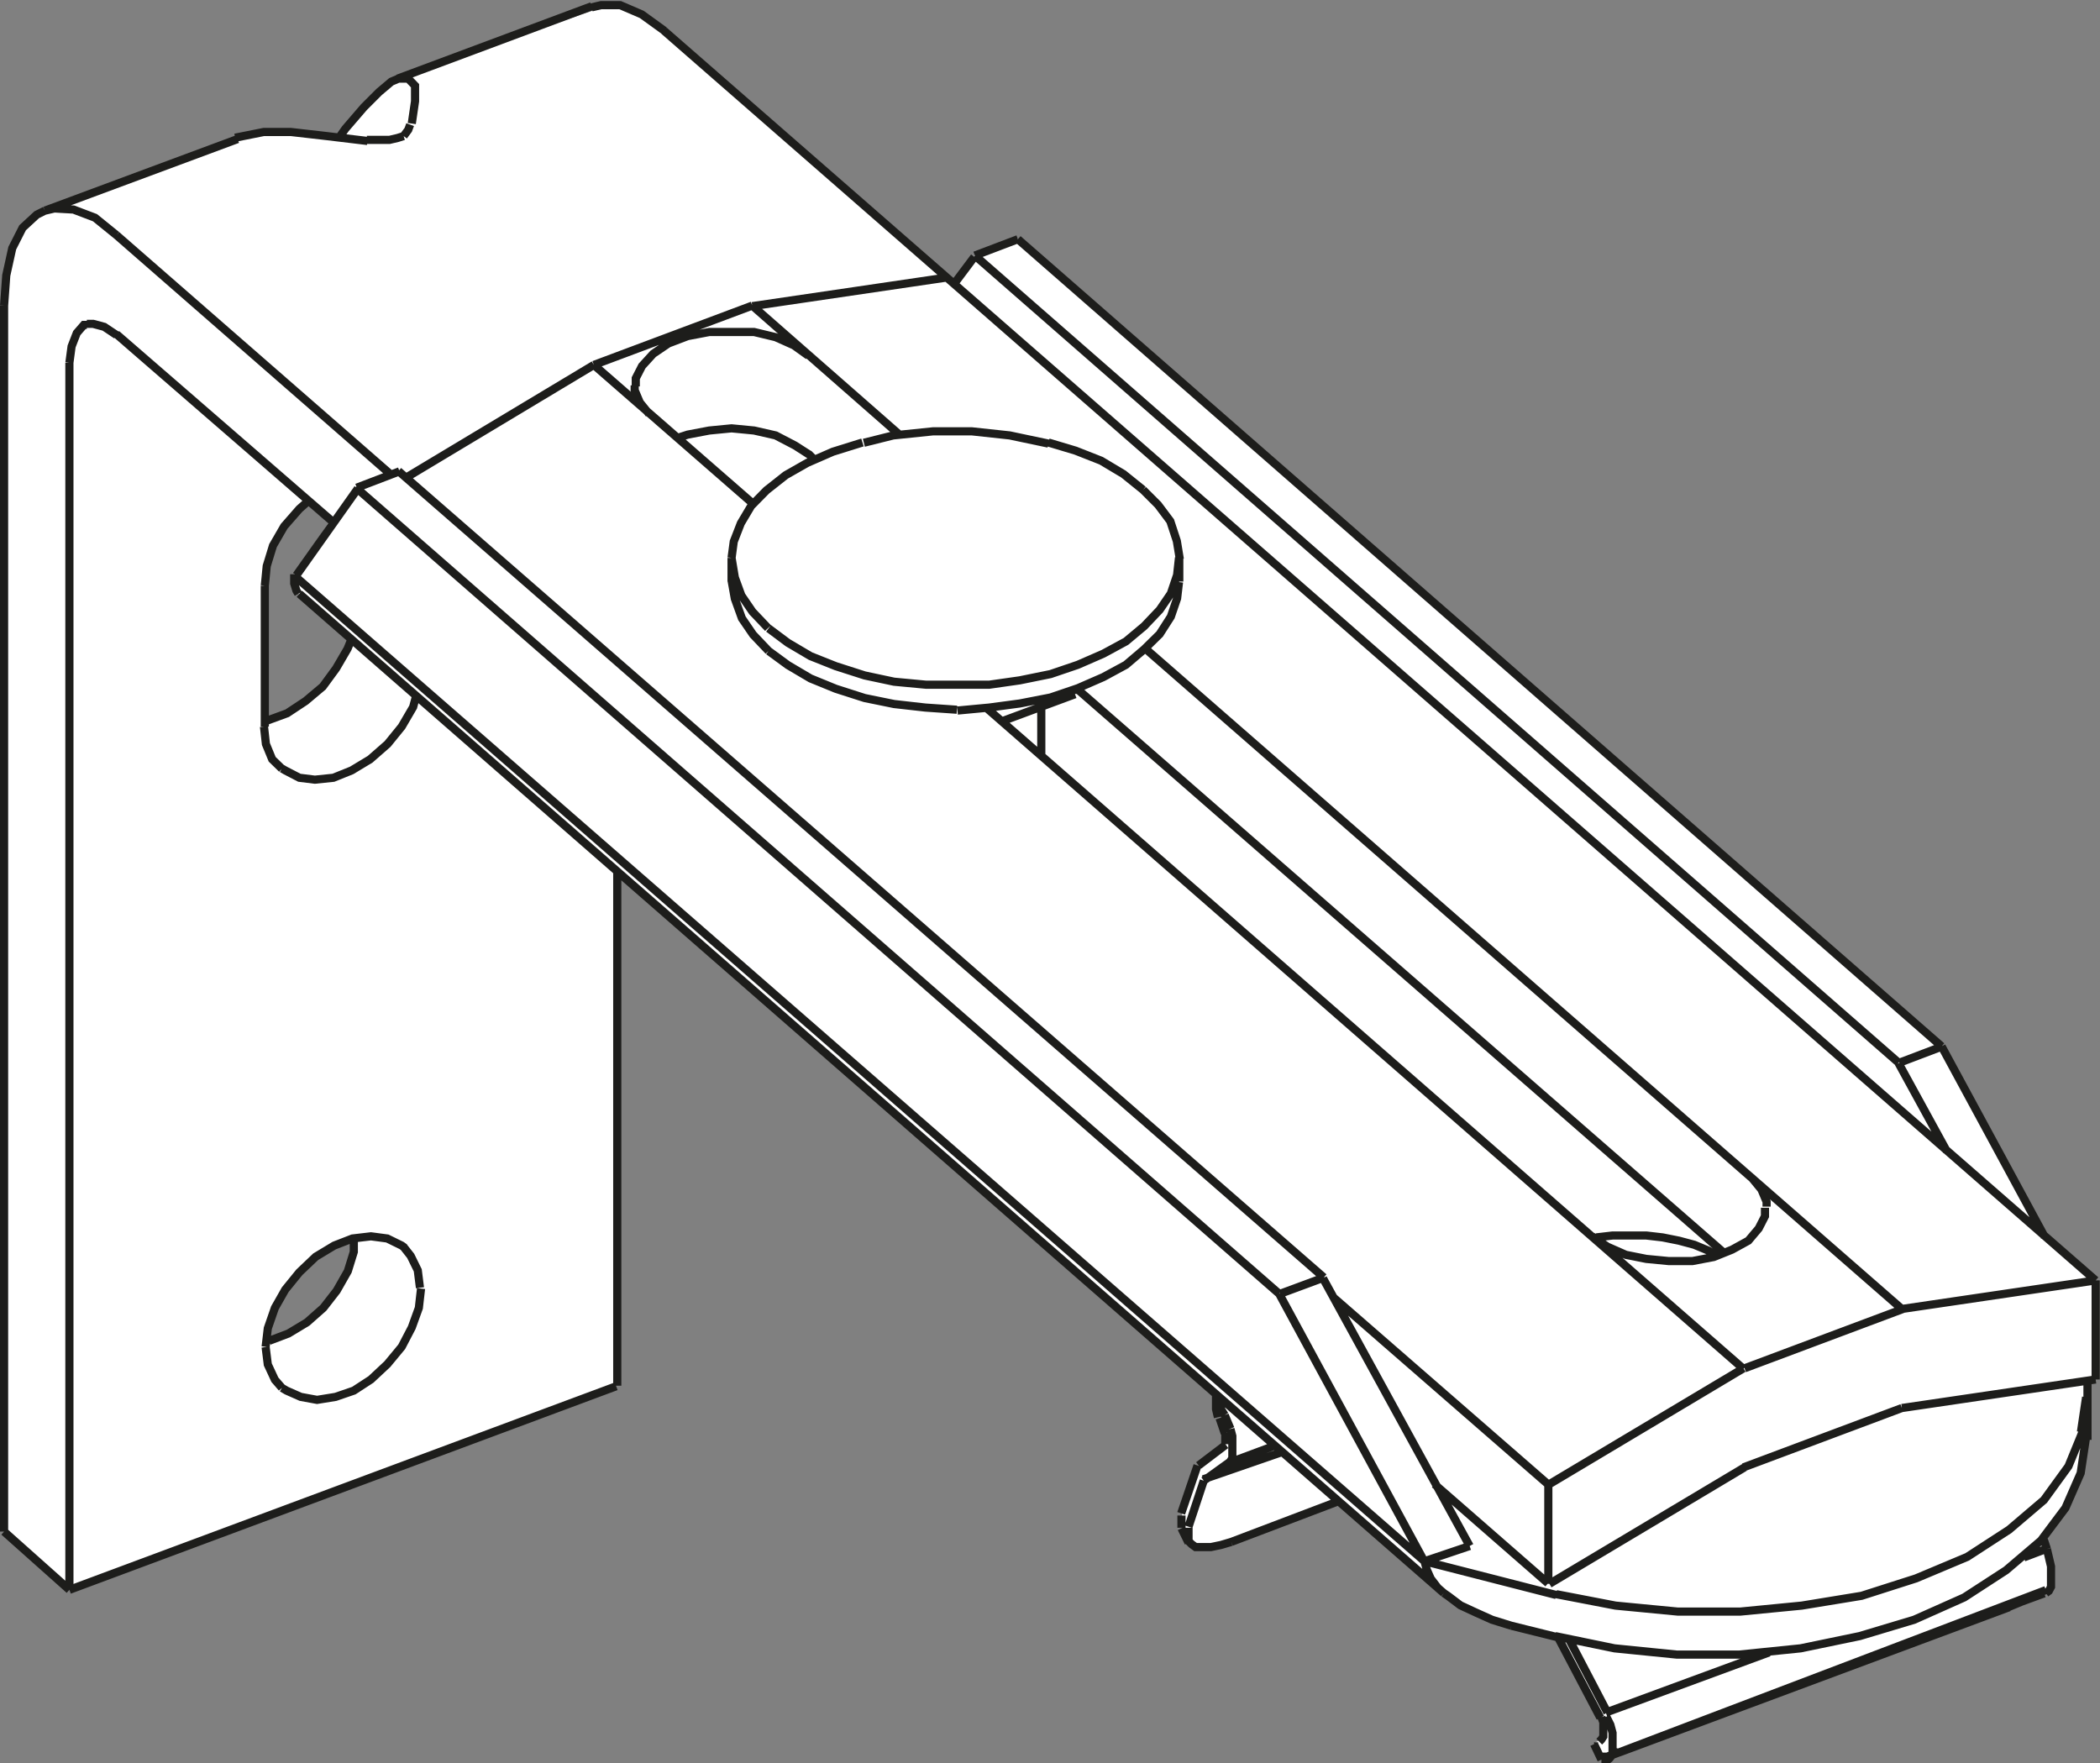
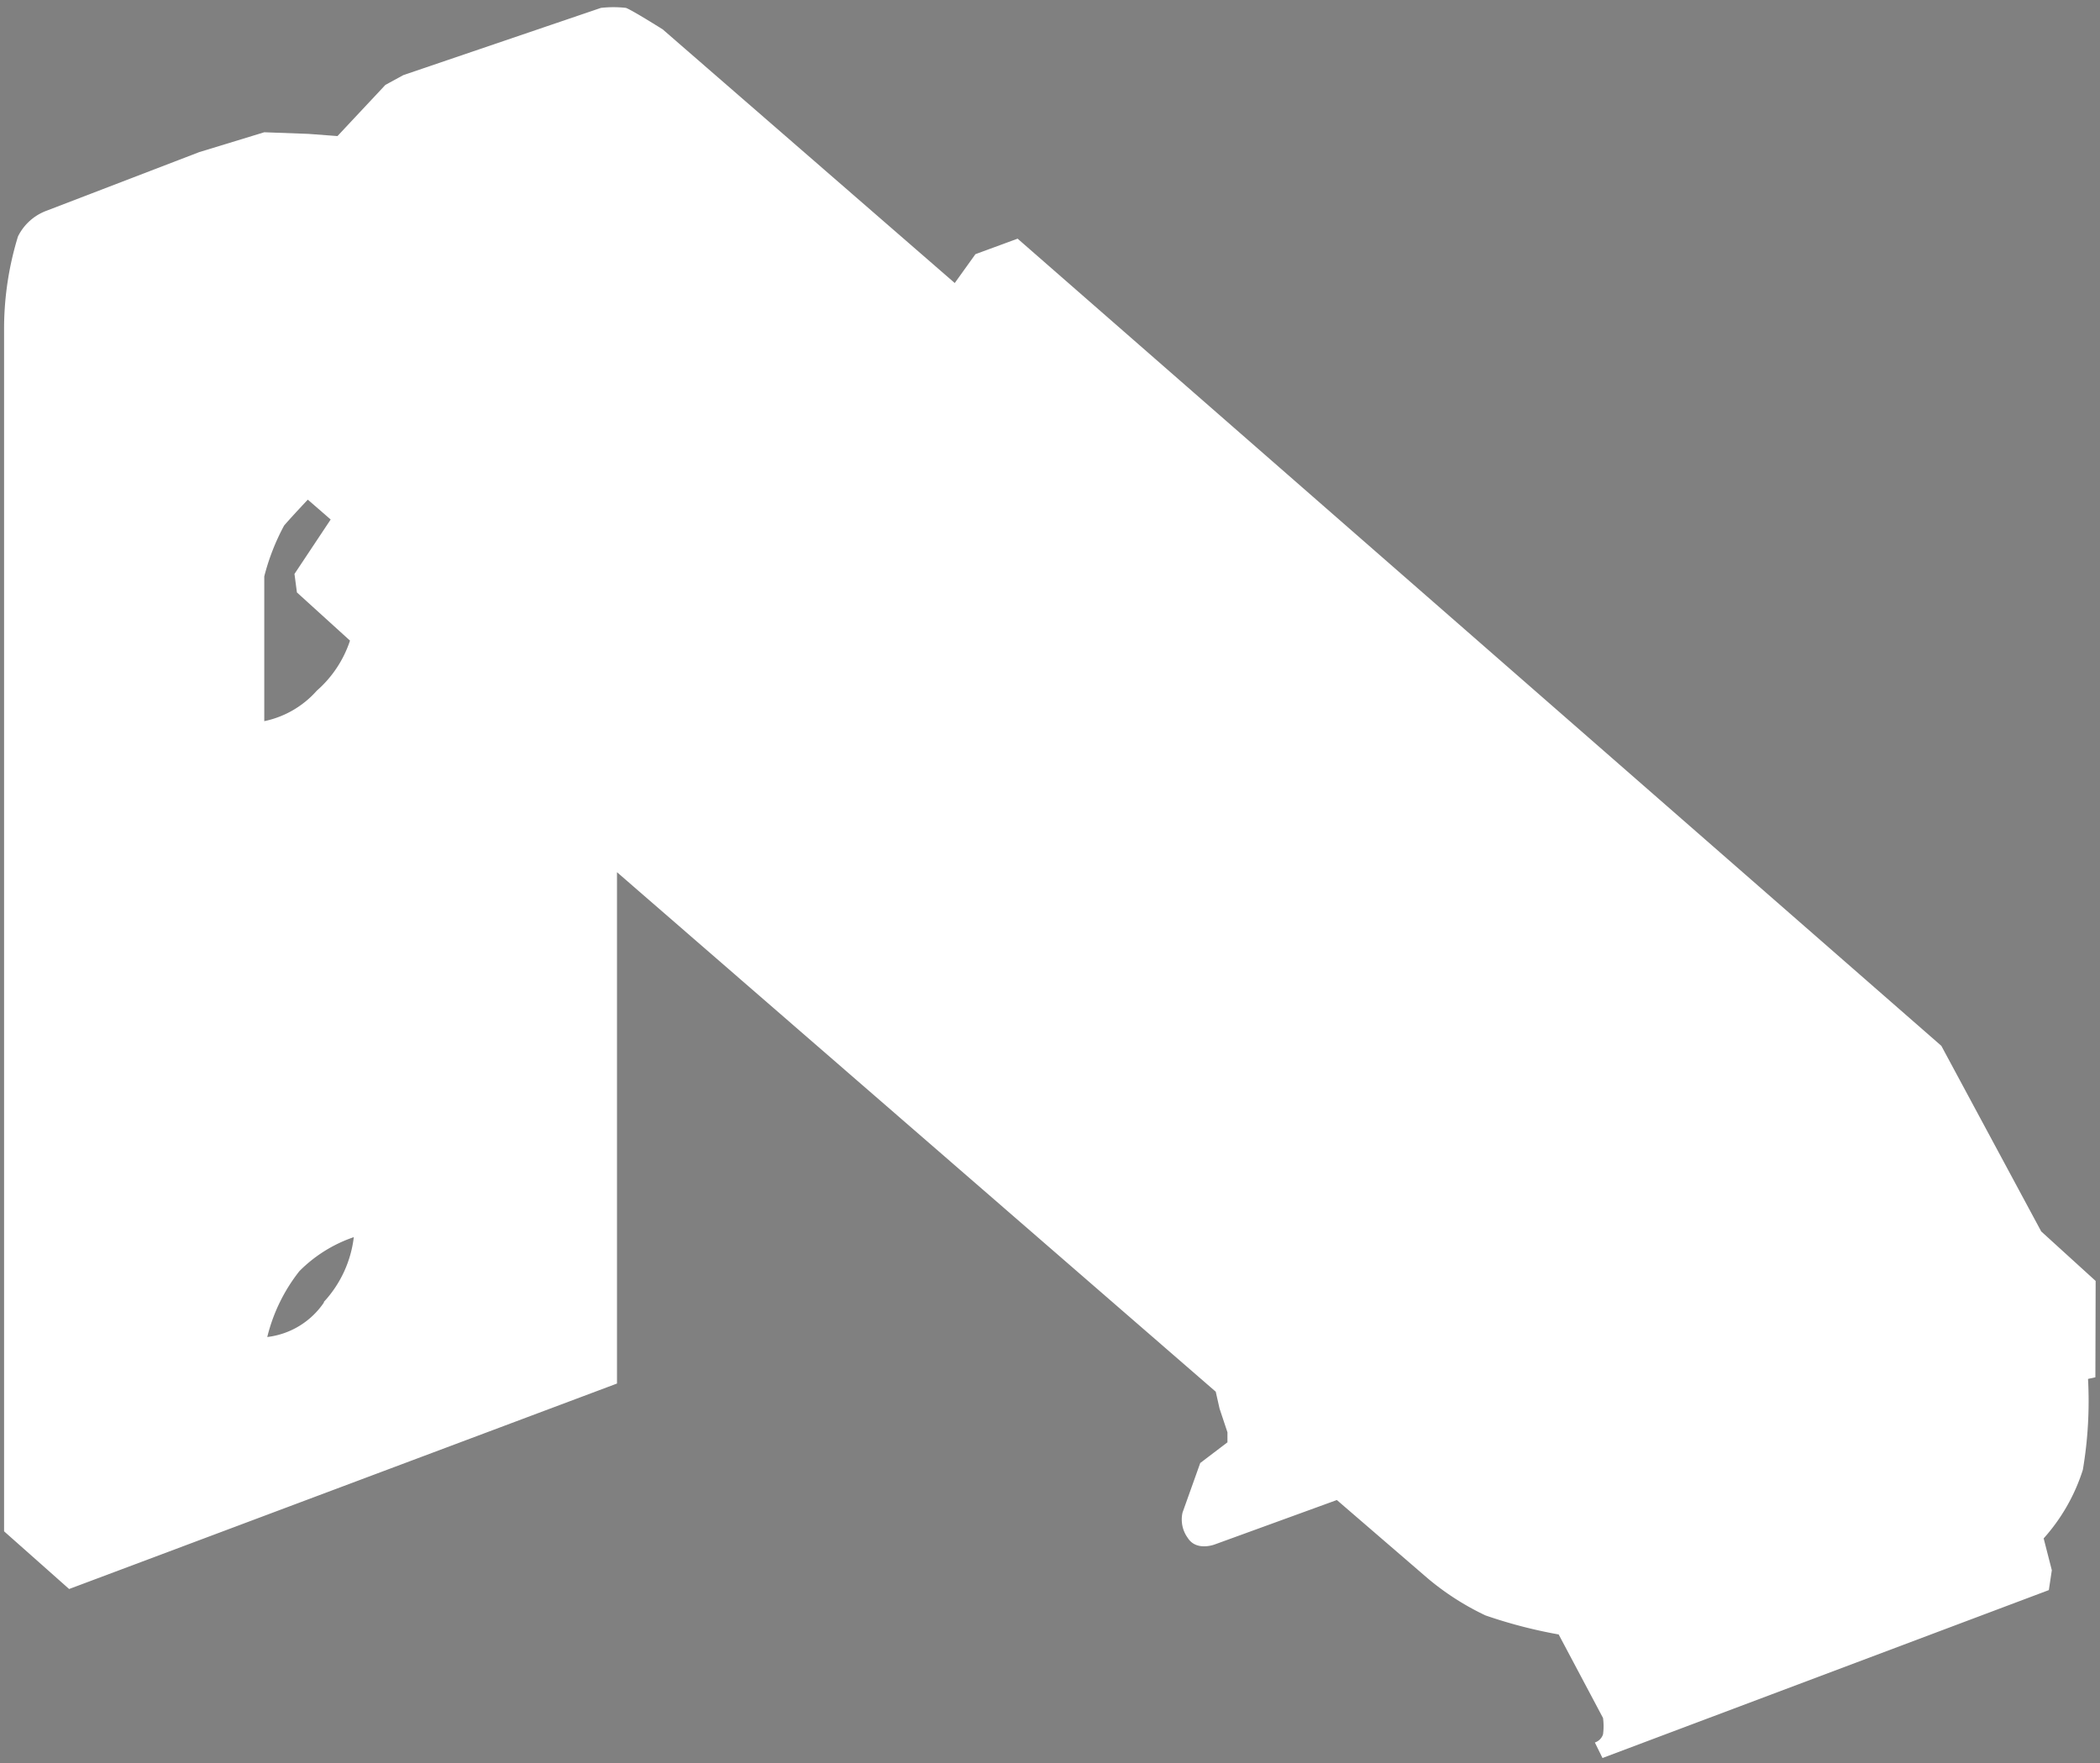
<svg xmlns="http://www.w3.org/2000/svg" viewBox="0 0 77.16 64.79">
  <rect x="0" y="0" width="77.16" height="64.79" fill="#808080" stroke="none" />
  <defs>
    <style>.cls-1{fill:#fff;}.cls-2{fill:none;stroke:#1d1d1b;stroke-width:0.3px;}</style>
  </defs>
  <g id="Слой_2" data-name="Слой 2">
    <g id="Слой_1-2" data-name="Слой 1">
      <path class="cls-1" d="M11.91,47.85a2.93,2.93,0,0,1-2.09,1.28A6.33,6.33,0,0,1,11,46.71,5.16,5.16,0,0,1,13,45.46a4.24,4.24,0,0,1-1.11,2.39M9.71,21.18a8.17,8.17,0,0,1,.73-1.87c.33-.38.87-.95.87-.95l.84.73-1.33,2,.09.68,1.95,1.77a4.19,4.19,0,0,1-1.22,1.84A3.54,3.54,0,0,1,9.71,26.5ZM77,47.07l-2-1.82-3.67-6.82L37.39,8.77l-1.55.57-.76,1.06L24.35,1.08S23.24.38,23,.29a4.08,4.08,0,0,0-.92,0L14.82,2.76l-.66.36L12.4,5l-1.06-.08L9.71,4.86l-2.39.73L1.72,7.74a1.91,1.91,0,0,0-1.06.95A11.56,11.56,0,0,0,.15,12V56.27l2.39,2.12,20.13-7.55V32.05l22,19.09.14.62.29.87V53l-1,.76-.65,1.82a1.15,1.15,0,0,0,.19.93c.32.51,1,.24,1,.24l4.48-1.63L52.46,58a9.81,9.81,0,0,0,2.12,1.36,17.79,17.79,0,0,0,2.69.7l1.63,3.07a2.28,2.28,0,0,1,0,.6.47.47,0,0,1-.3.3l.28.57,16.4-6.17.11-.73-.3-1.17a6.89,6.89,0,0,0,1.44-2.52,15.11,15.11,0,0,0,.19-3.34l.27-.06Z" />
-       <path class="cls-2" d="M73.82,59.06,59.48,64.4m15.69-5.86.11-.08.08-.15,0-.22v-.27l0-.26-.08-.34-.07-.3m1.31-4.31L76,53.88l-.9,1.24-1.28,1.09-1.54,1L70.4,58l-2,.64L66.2,59l-2.26.22H61.65L59.36,59l-2.18-.42m2.3,5.79-.42.18-.15,0-.07,0m16.33-6.12L59,64.58m6-3.86-6,2.21m16.15-6-.79.3m-.6,1.84.53-.22m0,0,.52-.19m0,0,.3-.11m1.54-7.21-.19,1.28M77,50.69V47.05m-.3,5.86V51.29m0-.56v.56M64.06,53.92l5.82-2.18M52.34,57.37,54,56.81m2.93,1.39,7.17-4.28m5.82-5.82-5.82,2.18M49.19,55.16l-3.95,1.5m18.82-6.38-7.17,4.28m18.32,2.36-.11-.33m-28-3.23-2.89,1M58.84,64.66h0l.07,0,.12,0m-.46-.49h0l0,0,.15,0m.27.56.14-.11.12-.15,0-.23v-.26l0-.3-.08-.3-.15-.3M58.76,64l.08-.08.07-.11v-.34l0-.18-.07-.19M45.24,56.66l-.37.11-.38.08h-.3l-.26,0-.15-.11-.11-.11m3.15-3.5-1.61.6M71.34,38.45l3.79,7m-5.37-6.38,1.77,3.23M3.19,11.9l.23,0,.41.11.45.3M44.23,54.41l1-.72m-.19-.6-1,.76m4.62-6.91-1.62.6m24.33-9.09-1.58.6m-4.88,5.29v-.18l-.19-.45-.37-.45M13.59,5.14h-.11m.11,0,.38,0,.34,0,.3-.07L14.83,5M45.21,53.69l.07-.11,0-.15V53l0-.23-.07-.26m-.19.56,0,0v-.3l0-.12m11.87,1.92V58.2m-22.12-48-7.13,1.05m-5,39.69L2.55,58.42M37.4,8.79,71.34,38.45M35.82,9.39,69.76,39.05M43.67,56.1l.56-1.69M44,53.85l-.6,1.76m-19-54.48L77,47.05M42.09,23.84,69.88,48.1M27.64,11.23,33.08,16m10.25,4.5v.87M24.41,1.13l-.83-.6L22.79.19l-.71,0-.34.08m10,16L32.82,16l1.46-.15,1.43,0L37.1,16l1.42.3M52.34,57.37l.08.3.15.34.26.34.22.19M38.52,16.26l1,.3.94.37.82.49L42,18m1.35,2.55-.11-.67L43,19.15l-.45-.6L42,18M29.7,13.07l-.53-.38-.67-.3-.79-.19-.83,0-.82,0-.79.15-.71.27L24,13l-.41.45-.23.45,0,.3m6.38,2.51-.53-.34L28.5,16l-.79-.18-.83-.08-.82.08-.79.15-.34.11M44.68,51.22h0l0,.3,0,.26.07.3m.11-.64v.15l0,.19L45,52M58.84,64.66l-.27-.57m.49-1.16-1.39-2.66m1.13,2.85-1.54-2.93M29.93,16.9l-.23-.23M63.3,46,39.57,25.31m-.07,0v.19m5.71,27L45,52m-.19.11.19.56m3.61-5.7L54,56.81m-7-9.27,5.33,9.83M36.23,26l27.83,24.3M21.82,13.41l5.85,5.1m11.83,7-2.7,1M38.26,26v1.72m-3.08-1.61L36.35,26l1.12-.15,1.13-.22,1-.34.94-.41.83-.45.67-.57.57-.56.41-.64.23-.67.07-.6M28.24,23.09l.71.53.83.49.93.37,1.06.34,1.08.23,1.17.11,1.16,0,1.17,0L37.47,25l1.13-.23,1-.34.94-.41.83-.45.67-.56.57-.6.41-.6.23-.68.07-.64M28.24,23.92l.71.52.83.49.93.38,1.06.34,1.08.22L34,26l1.16.08m-6.94-3-.57-.6-.41-.6L27,21.22l-.12-.72m1.36,3.42-.57-.6-.41-.6L27,22l-.12-.67M4.28,8.64,3.49,8l-.79-.3L2,7.66l-.34.08M58.5,45.43l.56.38.68.3.75.15.83.08.86,0,.79-.15.67-.27.6-.33.38-.45.23-.45,0-.31M43.67,56.59v0l0-.19,0-.26m-.26,0h0l0-.23,0-.22m.26,1-.26-.53M14.64,17.31l34,29.63m.37.75,7.89,6.87M4.28,8.64l10.06,8.78m-1.27.49L47,47.54m5.71,7,4.17,3.64M4.28,12.28l7.92,6.87m-1.39,2L52.34,57.37M11,21.82,53.05,58.54m-18-48.1.75-1M26.88,20.5v.87m-4.2,29.55V32m-8-14.68-1.57.6M37.4,8.79l-1.58.6m-8.18,1.84-5.82,2.18m36.75,32.1.08,0M21.82,13.41l-6.88,4.13M57.18,58.61l-4.84-1.24m3.19,2.37,1.65.41M77,47.05,69.88,48.1m-43-27.6.08-.6.26-.67.38-.64.56-.57.71-.56.79-.45.94-.41,1.09-.34M53.05,58.54l.16.11.45.34.56.26.6.27.71.22M23.32,14.16l0,.18.19.45.34.42M58.65,45.47l.6-.07.64,0h.6l.6.07.6.12.56.15.53.22.3.19M15.47,47.35l-.08.71-.26.72-.37.71-.53.64-.6.56L13,51.1l-.67.23-.68.11-.6-.11-.52-.23L10.36,51m0-22.75L10,27.9l-.23-.56-.07-.64m5.59-1.13-.11.41-.42.72-.52.64-.64.56-.68.41-.67.27-.68.07L11,28.58l-.52-.27-.12-.07M13,45.51,13,46l-.22.71-.41.72-.49.63-.6.53-.68.41-.71.27h0m1-28.13,2.26-3.19M69.88,51.74,77,50.69M9.73,26.7V21.52m-1-16.41L1.65,7.74M21.74.23,14.61,2.89M12.92,23.47l-.15.37-.42.72-.49.67-.63.53-.68.45-.71.26H9.73m5.4-21.93.12-.82,0-.57L15,2.89l-.26,0-.12,0M9.76,49.49l.08-.68.26-.75.38-.67.52-.64.6-.57.68-.41.67-.26.68-.08.6.08.53.26.11.08M10.81,21.1l0,.34.08.26.07.12m3.87,24,.26.33.26.53.08.64m41.71,12.8,2.18.45,2.29.23h2.29l2.26-.23,2.17-.45,2-.6,1.84-.82,1.54-1,1.28-1.09.9-1.2.56-1.28.19-1.27m-68-47.8L8.94,5l.75-.15,1,0L12,5l1.5.18m1.65-.6v0h0M9.73,21.52l.07-.72.23-.75.41-.71L11,18.7l.34-.3M1.65,7.74l-.3.15-.52.48-.38.75-.22,1L.15,11.23M14.64,2.89,14.38,3l-.45.38-.56.56-.68.79L12.5,5M2.55,58.42V13.33m-2.4-2.1V56.28m0,0,2.4,2.14M14.83,5h0L15,4.77l.07-.19M10.36,51l-.26-.3-.26-.56-.08-.64M2.55,13.33l.08-.6.19-.49.26-.3.11,0" />
    </g>
  </g>
</svg>